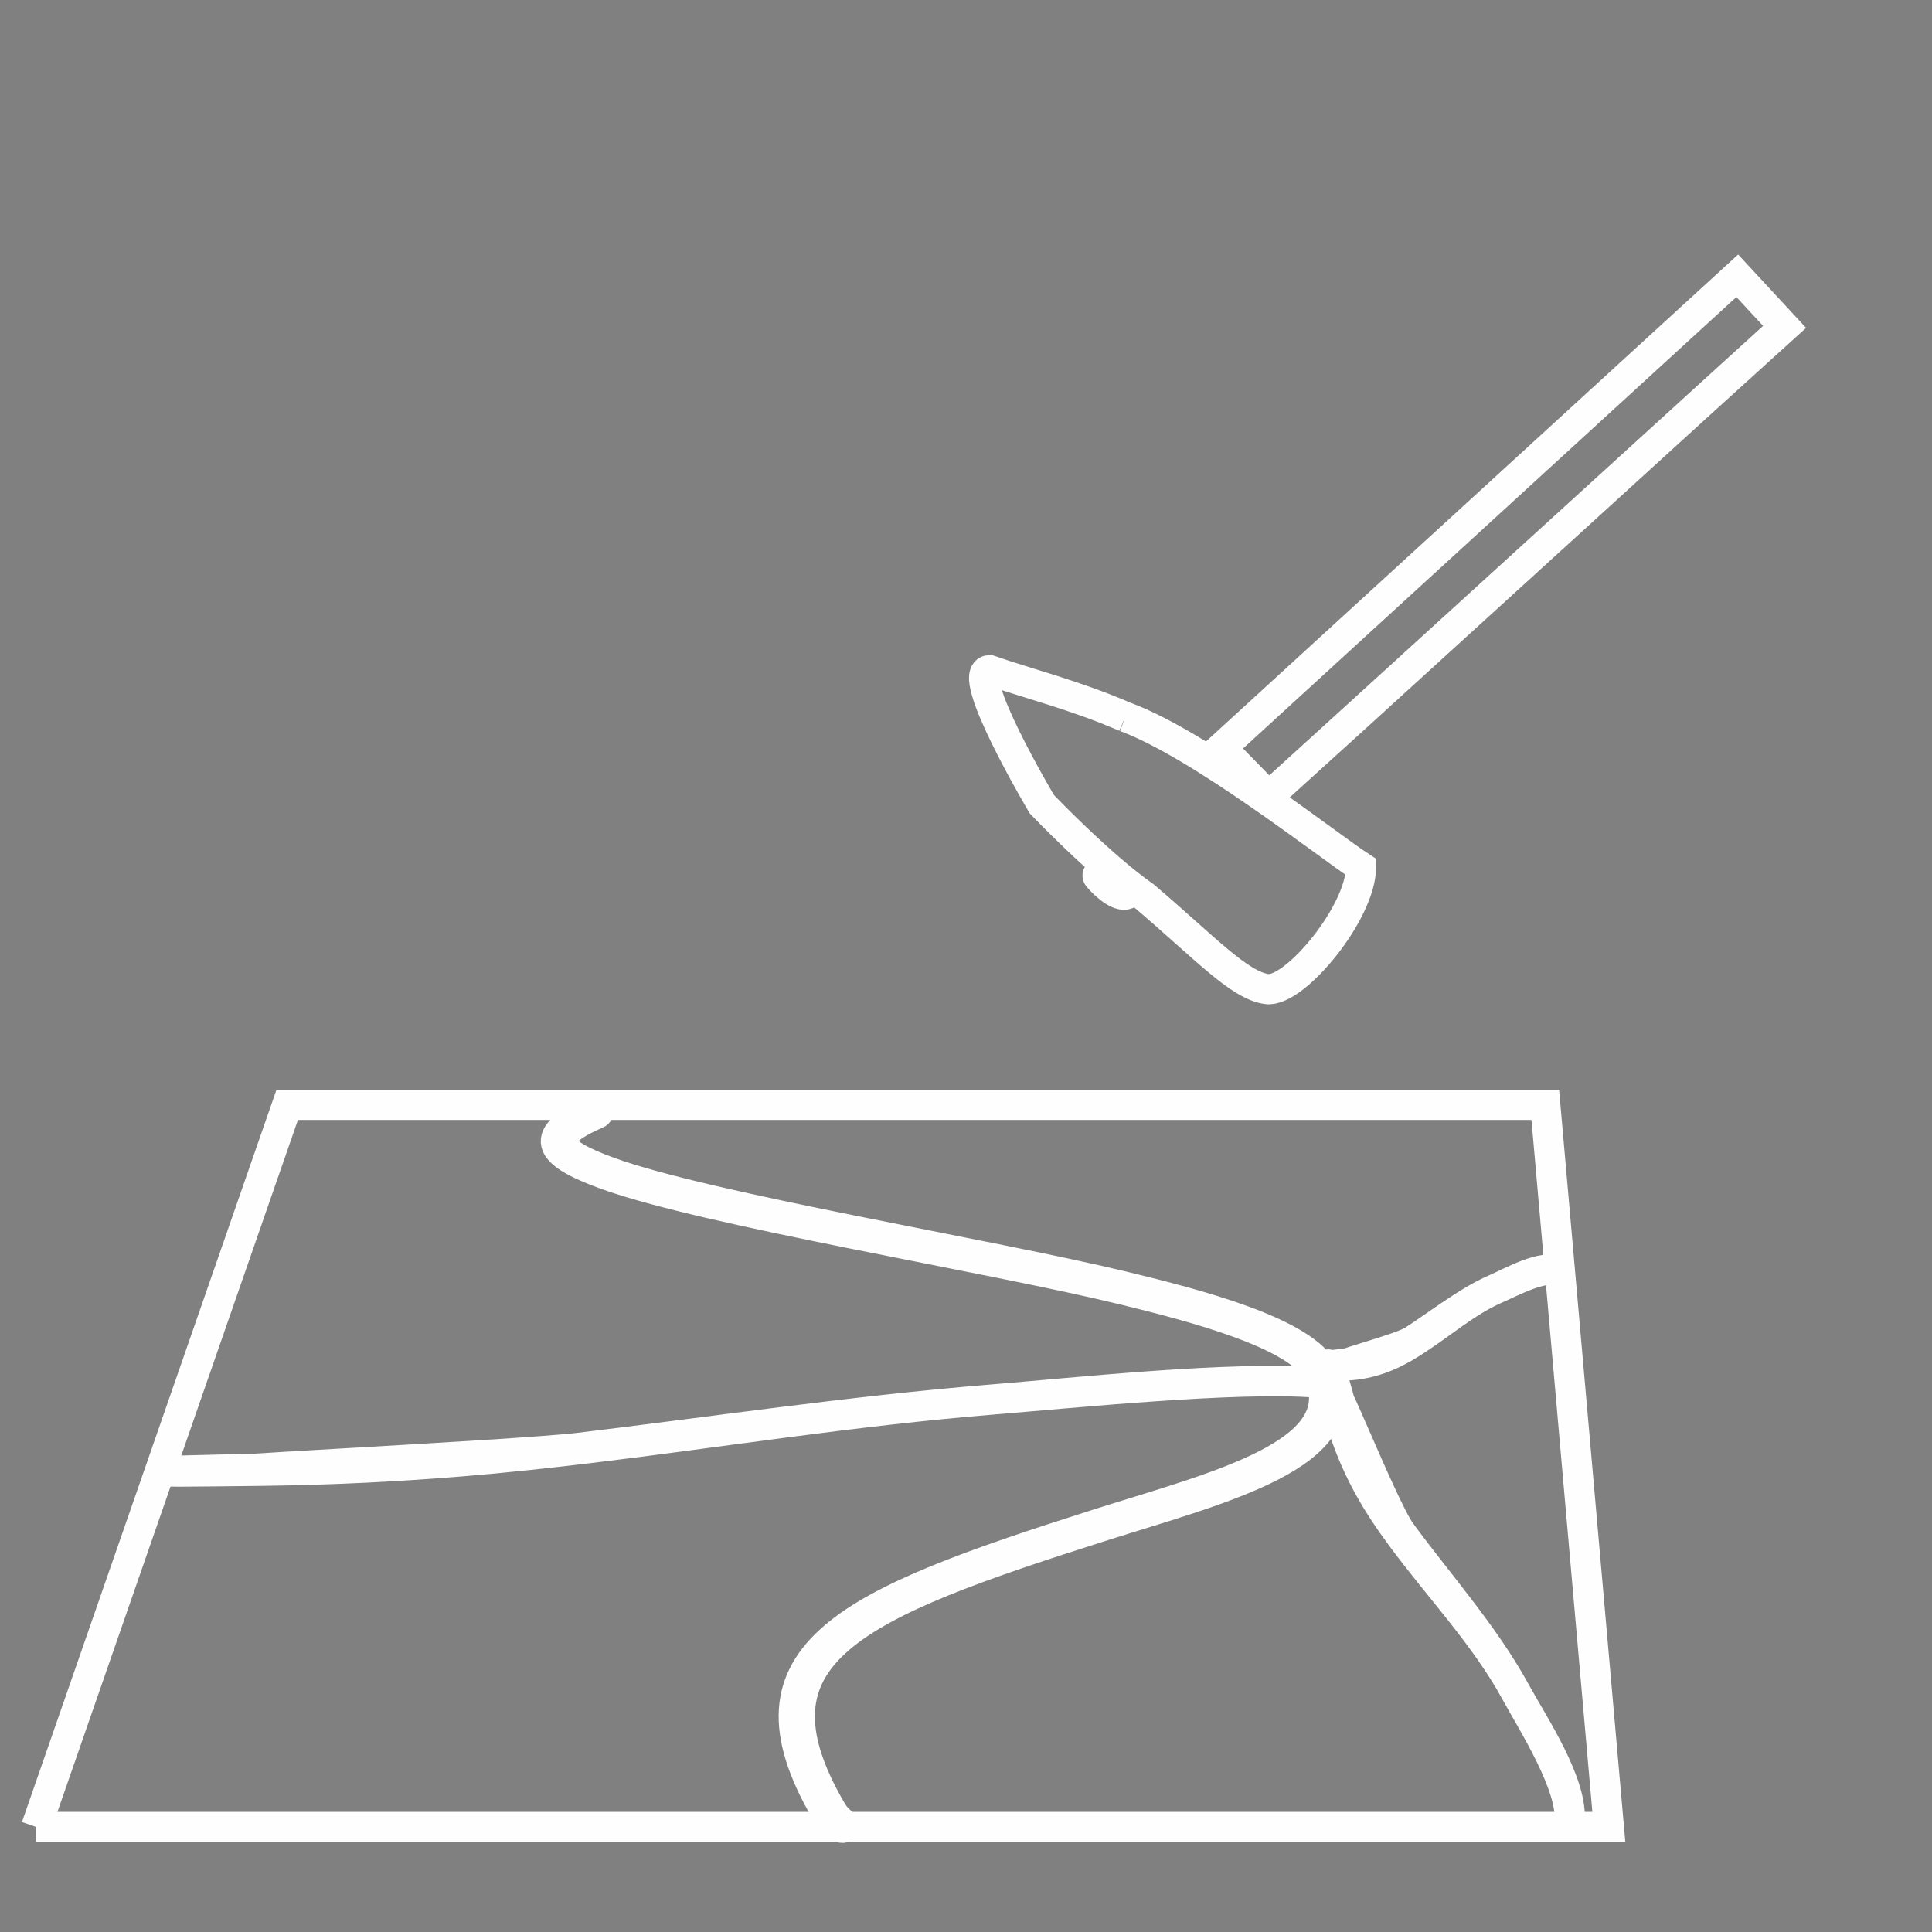
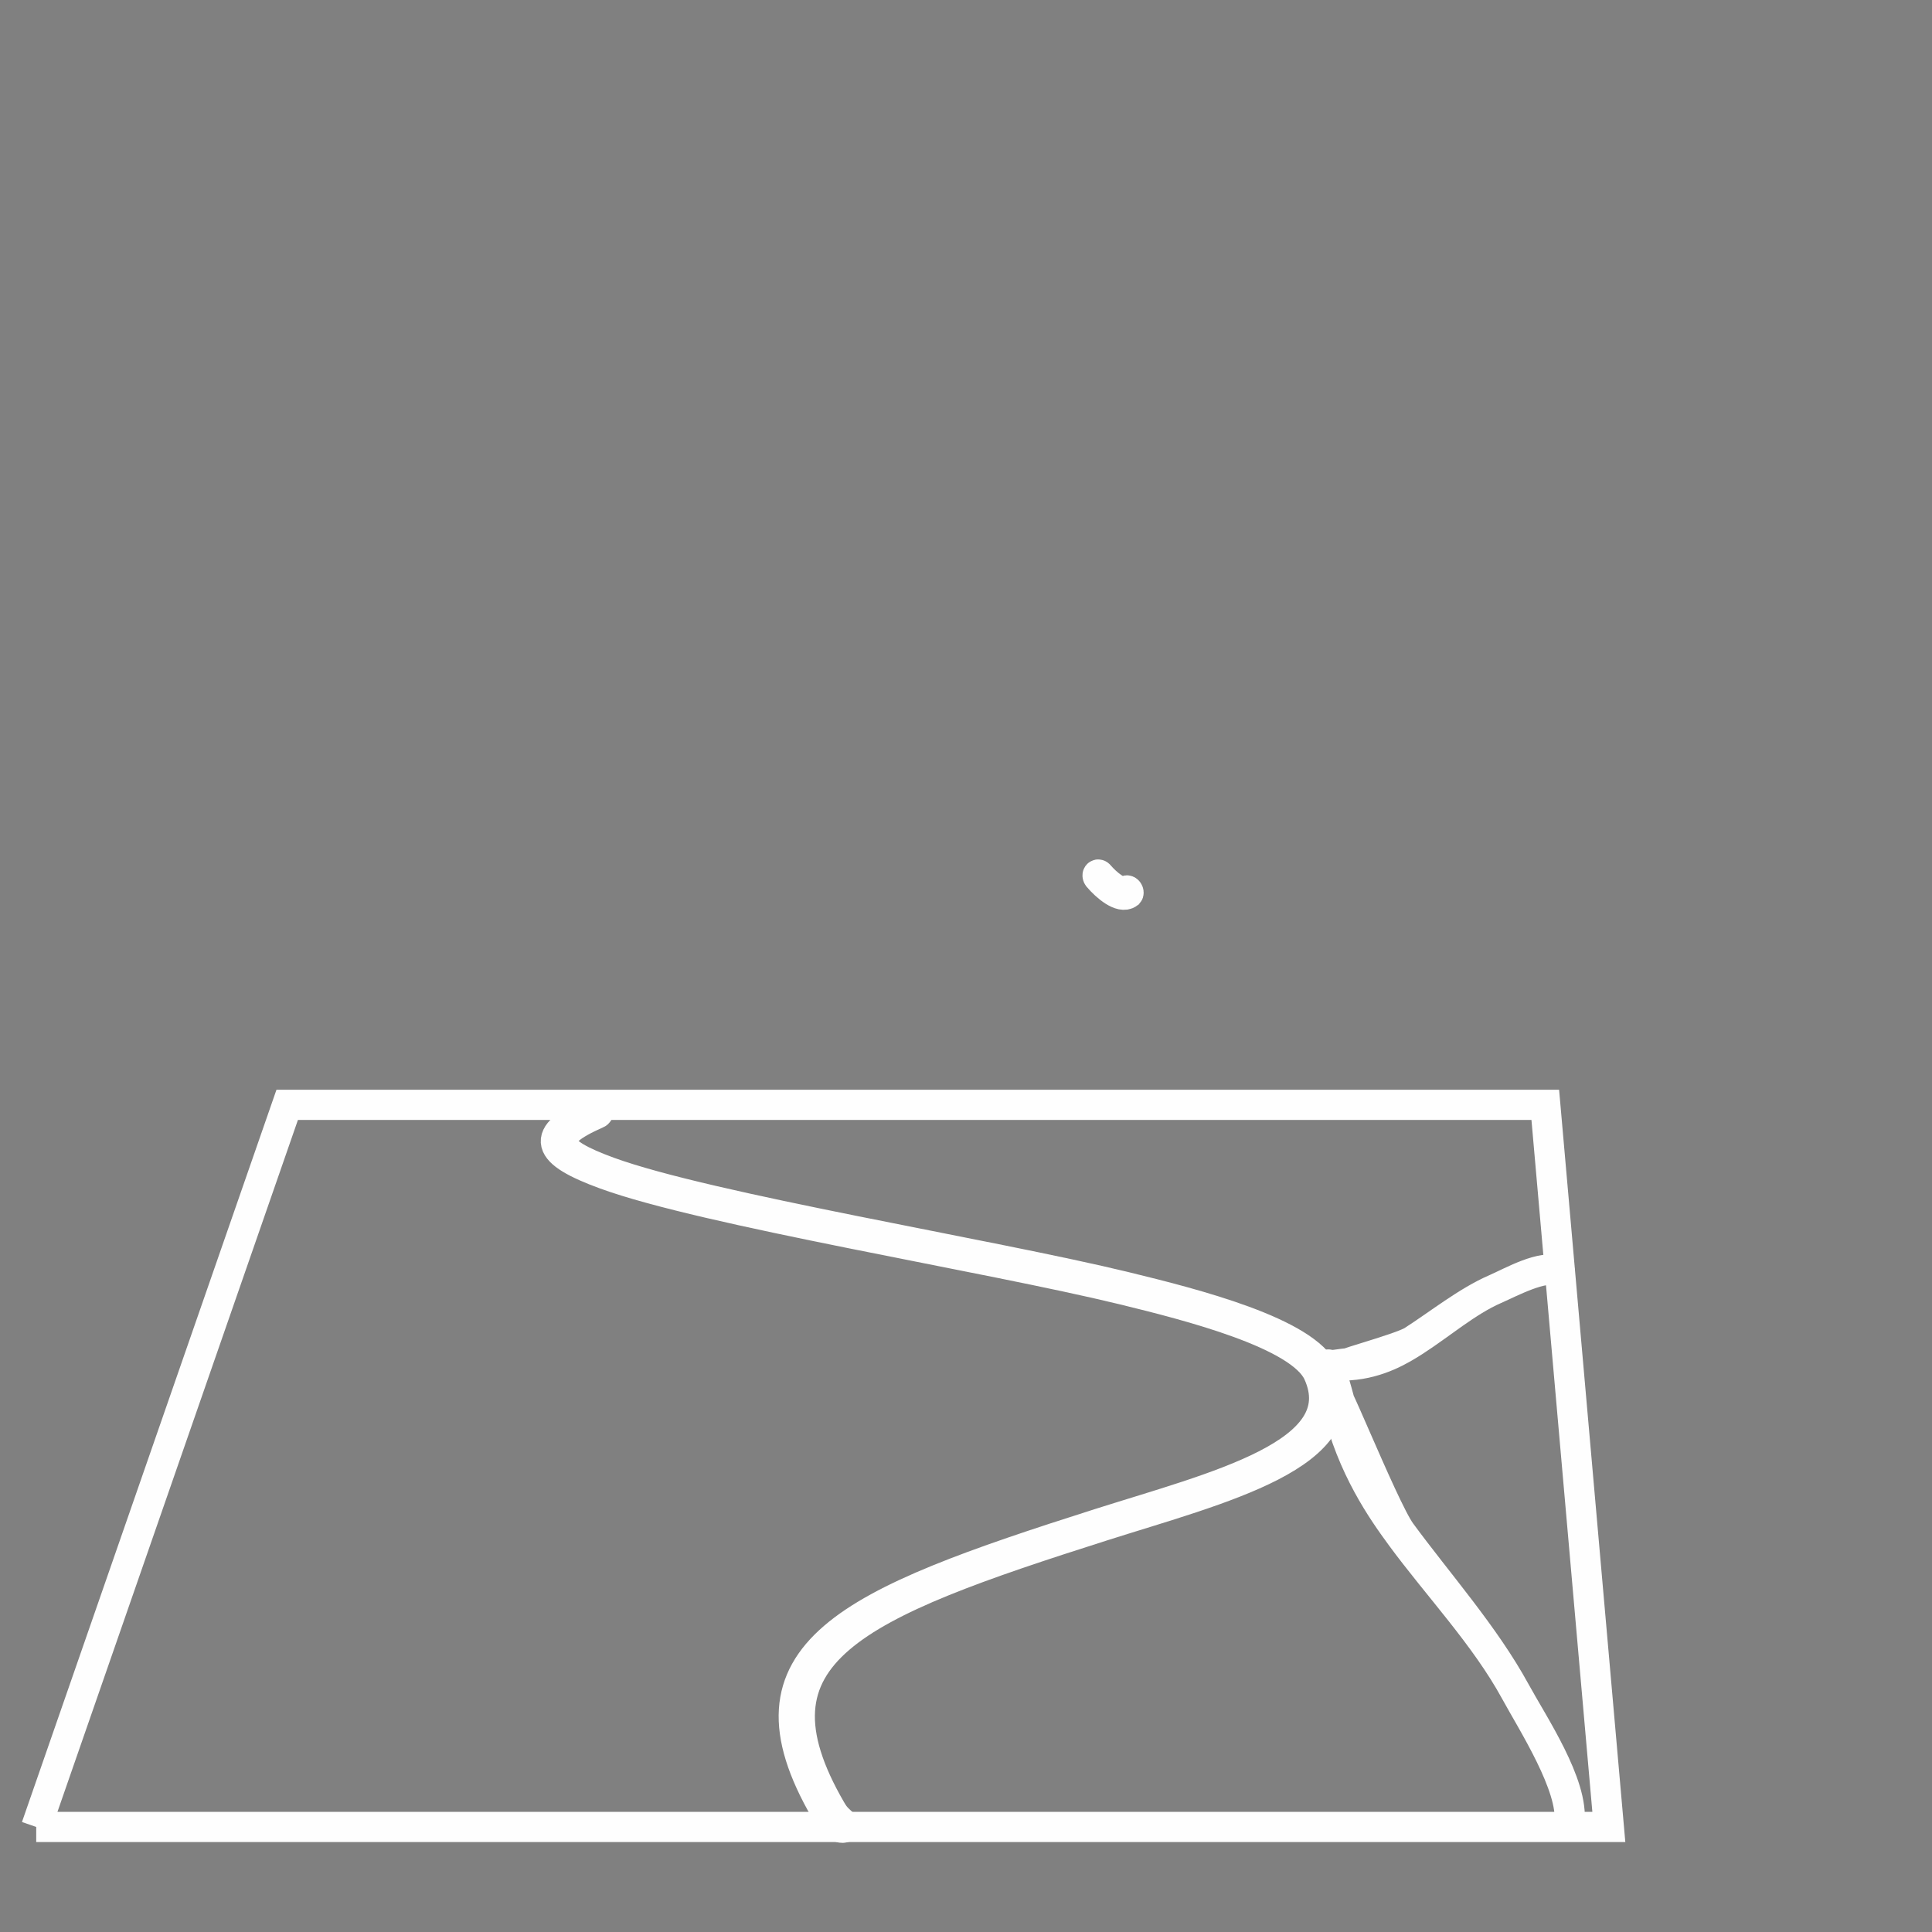
<svg xmlns="http://www.w3.org/2000/svg" viewBox="0 0 320.00 320.00" data-guides="{&quot;vertical&quot;:[],&quot;horizontal&quot;:[]}">
  <rect x="0" y="0" width="320.00" height="320.00" fill="#808080" stroke="none" />
  <defs />
-   <path fill="none" stroke="rgb(254, 254, 254)" fill-opacity="1" stroke-width="5" stroke-opacity="1" clip-rule="evenodd" fill-rule="evenodd" stroke-miterlimit="22.926" text-rendering="geometricprecision" class="fil0 str0" id="tSvgbe97e2771f" title="Path 2" d="M186.378 118.742C198.875 123.335 220.118 140.171 225.421 143.593C225.465 151.091 214.435 164.425 209.841 163.823C205.247 163.221 199.541 156.935 189.53 148.433C182.135 143.255 172.566 133.211 172.566 133.211C172.566 133.211 159.525 111.251 163.895 111C170.702 113.361 177.87 115.079 186.378 118.742" />
-   <path fill="none" stroke="rgb(254, 254, 254)" fill-opacity="1" stroke-width="5" stroke-opacity="1" clip-rule="evenodd" fill-rule="evenodd" stroke-miterlimit="22.926" text-rendering="geometricprecision" class="fil0 str0" id="tSvg14d408437f5" title="Path 3" d="M287.745 45.676C290.355 48.495 292.965 51.313 295.575 54.132C293.476 55.994 212.234 130.031 210.135 131.894C202.29 123.875 210.135 131.894 202.29 123.875C230.775 97.809 259.26 71.742 287.745 45.676Z" />
  <path fill="rgb(43, 42, 41)" stroke="rgb(254, 254, 254)" fill-opacity="1" stroke-width="5" stroke-opacity="1" clip-rule="evenodd" fill-rule="evenodd" stroke-miterlimit="22.926" text-rendering="geometricprecision" class="fil1 str0" id="tSvge92ab3b4be" title="Path 4" d="M186.891 147.972C185.681 148.873 183.276 146.899 181.881 145.251C181.791 145.129 181.762 144.967 181.818 144.888C181.875 144.812 181.995 144.848 182.085 144.97C183.256 146.354 185.538 148.264 186.574 147.508C186.637 147.44 186.758 147.488 186.845 147.615C186.932 147.743 186.952 147.903 186.891 147.972Z" />
  <path fill="none" stroke="none" fill-opacity="1" stroke-width="5" stroke-opacity="1" clip-rule="evenodd" fill-rule="evenodd" text-rendering="geometricprecision" class="fil0" id="tSvg1001aa8f2f4" title="Path 5" d="M204.49 162.659C204.715 163.401 203.696 165.861 201.381 166.594" />
  <path fill="none" stroke="none" fill-opacity="1" stroke-width="5" stroke-opacity="1" clip-rule="evenodd" fill-rule="evenodd" text-rendering="geometricprecision" class="fil0" id="tSvg7cbc7ca893" title="Path 7" d="M210.621 169.402C209.231 169.215 206.789 170.006 206.174 171.345" />
  <path fill="rgb(43, 42, 41)" stroke="rgb(254, 254, 254)" fill-opacity="1" stroke-width="5" stroke-opacity="1" clip-rule="evenodd" fill-rule="evenodd" stroke-linecap="round" stroke-linejoin="bevel" stroke-miterlimit="22.926" text-rendering="geometricprecision" class="fil1 str1" id="tSvg7ac9159884" title="Path 8" d="M98.88 184.443C90.229 188.23 91.531 190.707 100.827 194.107C117.272 200.122 164.122 207.726 186.437 213.158C197.903 215.95 216.272 220.635 219.315 227.35C225.482 240.96 202.087 246.563 182.661 252.739C141.49 265.83 122.502 273.675 137.653 299.779C138.387 301.043 138.741 301.25 139.958 302.387C140.082 302.507 139.982 302.653 139.736 302.714C139.491 302.773 139.192 302.725 139.069 302.605C137.831 301.445 137.45 301.208 136.696 299.912C121.406 273.579 140.595 265.534 182.12 252.331C201.162 246.277 224.386 240.781 218.338 227.437C215.405 220.971 197.032 216.282 185.995 213.595C163.552 208.131 116.832 200.568 100.237 194.498C90.415 190.906 89.063 188.093 98.279 184.056C98.496 183.974 98.808 183.995 98.975 184.102C99.141 184.21 99.098 184.362 98.88 184.443Z" />
-   <path fill="none" stroke="none" fill-opacity="1" stroke-width="5" stroke-opacity="1" clip-rule="evenodd" fill-rule="evenodd" text-rendering="geometricprecision" class="fil0" id="tSvgb46832a557" title="Path 9" d="M98.579 184.25C60.974 198.288 211.918 208.829 218.826 227.394C223.258 239.307 210.6 243.466 189.831 250.16C149.419 263.183 120.016 269.939 137.174 299.845C138.043 301.36 138.131 301.141 139.514 302.496" />
  <path fill="none" stroke="rgb(254, 254, 254)" fill-opacity="1" stroke-width="5" stroke-opacity="1" clip-rule="evenodd" fill-rule="evenodd" stroke-miterlimit="22.926" text-rendering="geometricprecision" class="fil0 str2" id="tSvg1152d9cce95" title="Path 10" d="M6 302.602C92.825 302.602 179.649 302.602 266.474 302.602C262.965 262.735 259.456 222.867 255.947 183C186.488 183 117.028 183 47.568 183C33.712 222.867 19.856 262.735 6 302.602" />
  <path fill="rgb(43, 42, 41)" stroke="rgb(254, 254, 254)" fill-opacity="1" stroke-width="5" stroke-opacity="1" fill-rule="evenodd" stroke-linecap="round" stroke-linejoin="bevel" id="tSvg138443150c9" title="Path 11" d="M258.271 210.541C255.652 209.434 250.225 212.396 247.622 213.53C243.017 215.535 238.566 219.392 234.296 222.134C232.102 223.542 228.432 225.797 223.517 226.127C213.556 226.794 230.74 224.837 223.469 226.004C219.209 226.688 231.874 223.431 233.986 222.075C238.281 219.318 242.974 215.554 247.622 213.53C250.372 212.332 255.48 209.362 258.271 210.541C258.327 210.569 258.351 210.521 258.271 210.541C258.19 210.561 258.327 210.569 258.271 210.541Z" />
  <path fill="rgb(43, 42, 41)" stroke="rgb(254, 254, 254)" fill-opacity="1" stroke-width="5" stroke-opacity="1" fill-rule="evenodd" stroke-linecap="round" stroke-linejoin="bevel" id="tSvg7810c9cc76" title="Path 12" d="M259.942 301.89C260.648 295.954 253.804 285.33 250.975 280.142C245.97 270.965 238.101 262.708 232.066 254.481C228.966 250.253 223.939 243.151 221.46 232.778C216.436 211.754 226.377 247.765 221.635 232.636C218.856 223.771 229.05 249.733 232.035 253.802C238.104 262.077 245.925 270.88 250.975 280.142C253.964 285.623 260.694 295.563 259.942 301.89C259.921 302.018 260.006 302.055 259.942 301.89C259.879 301.725 259.921 302.018 259.942 301.89Z" style="" />
-   <path fill="rgb(43, 42, 41)" stroke="rgb(254, 254, 254)" fill-opacity="1" stroke-width="5" stroke-opacity="1" fill-rule="evenodd" stroke-linecap="round" stroke-linejoin="bevel" id="tSvge376431bb" title="Path 13" d="M217.978 228.994C204.817 227.956 177.539 230.733 164.454 231.796C141.307 233.676 118.935 237.292 97.474 239.862C86.444 241.182 68 243.297 43.296 243.605C-6.772 244.231 79.602 242.396 43.054 243.49C21.64 244.132 85.301 241.078 95.915 239.807C117.502 237.222 141.091 233.693 164.454 231.796C178.278 230.673 203.949 227.888 217.978 228.994C218.26 229.019 218.381 228.975 217.978 228.994C217.575 229.012 218.26 229.019 217.978 228.994Z" />
</svg>